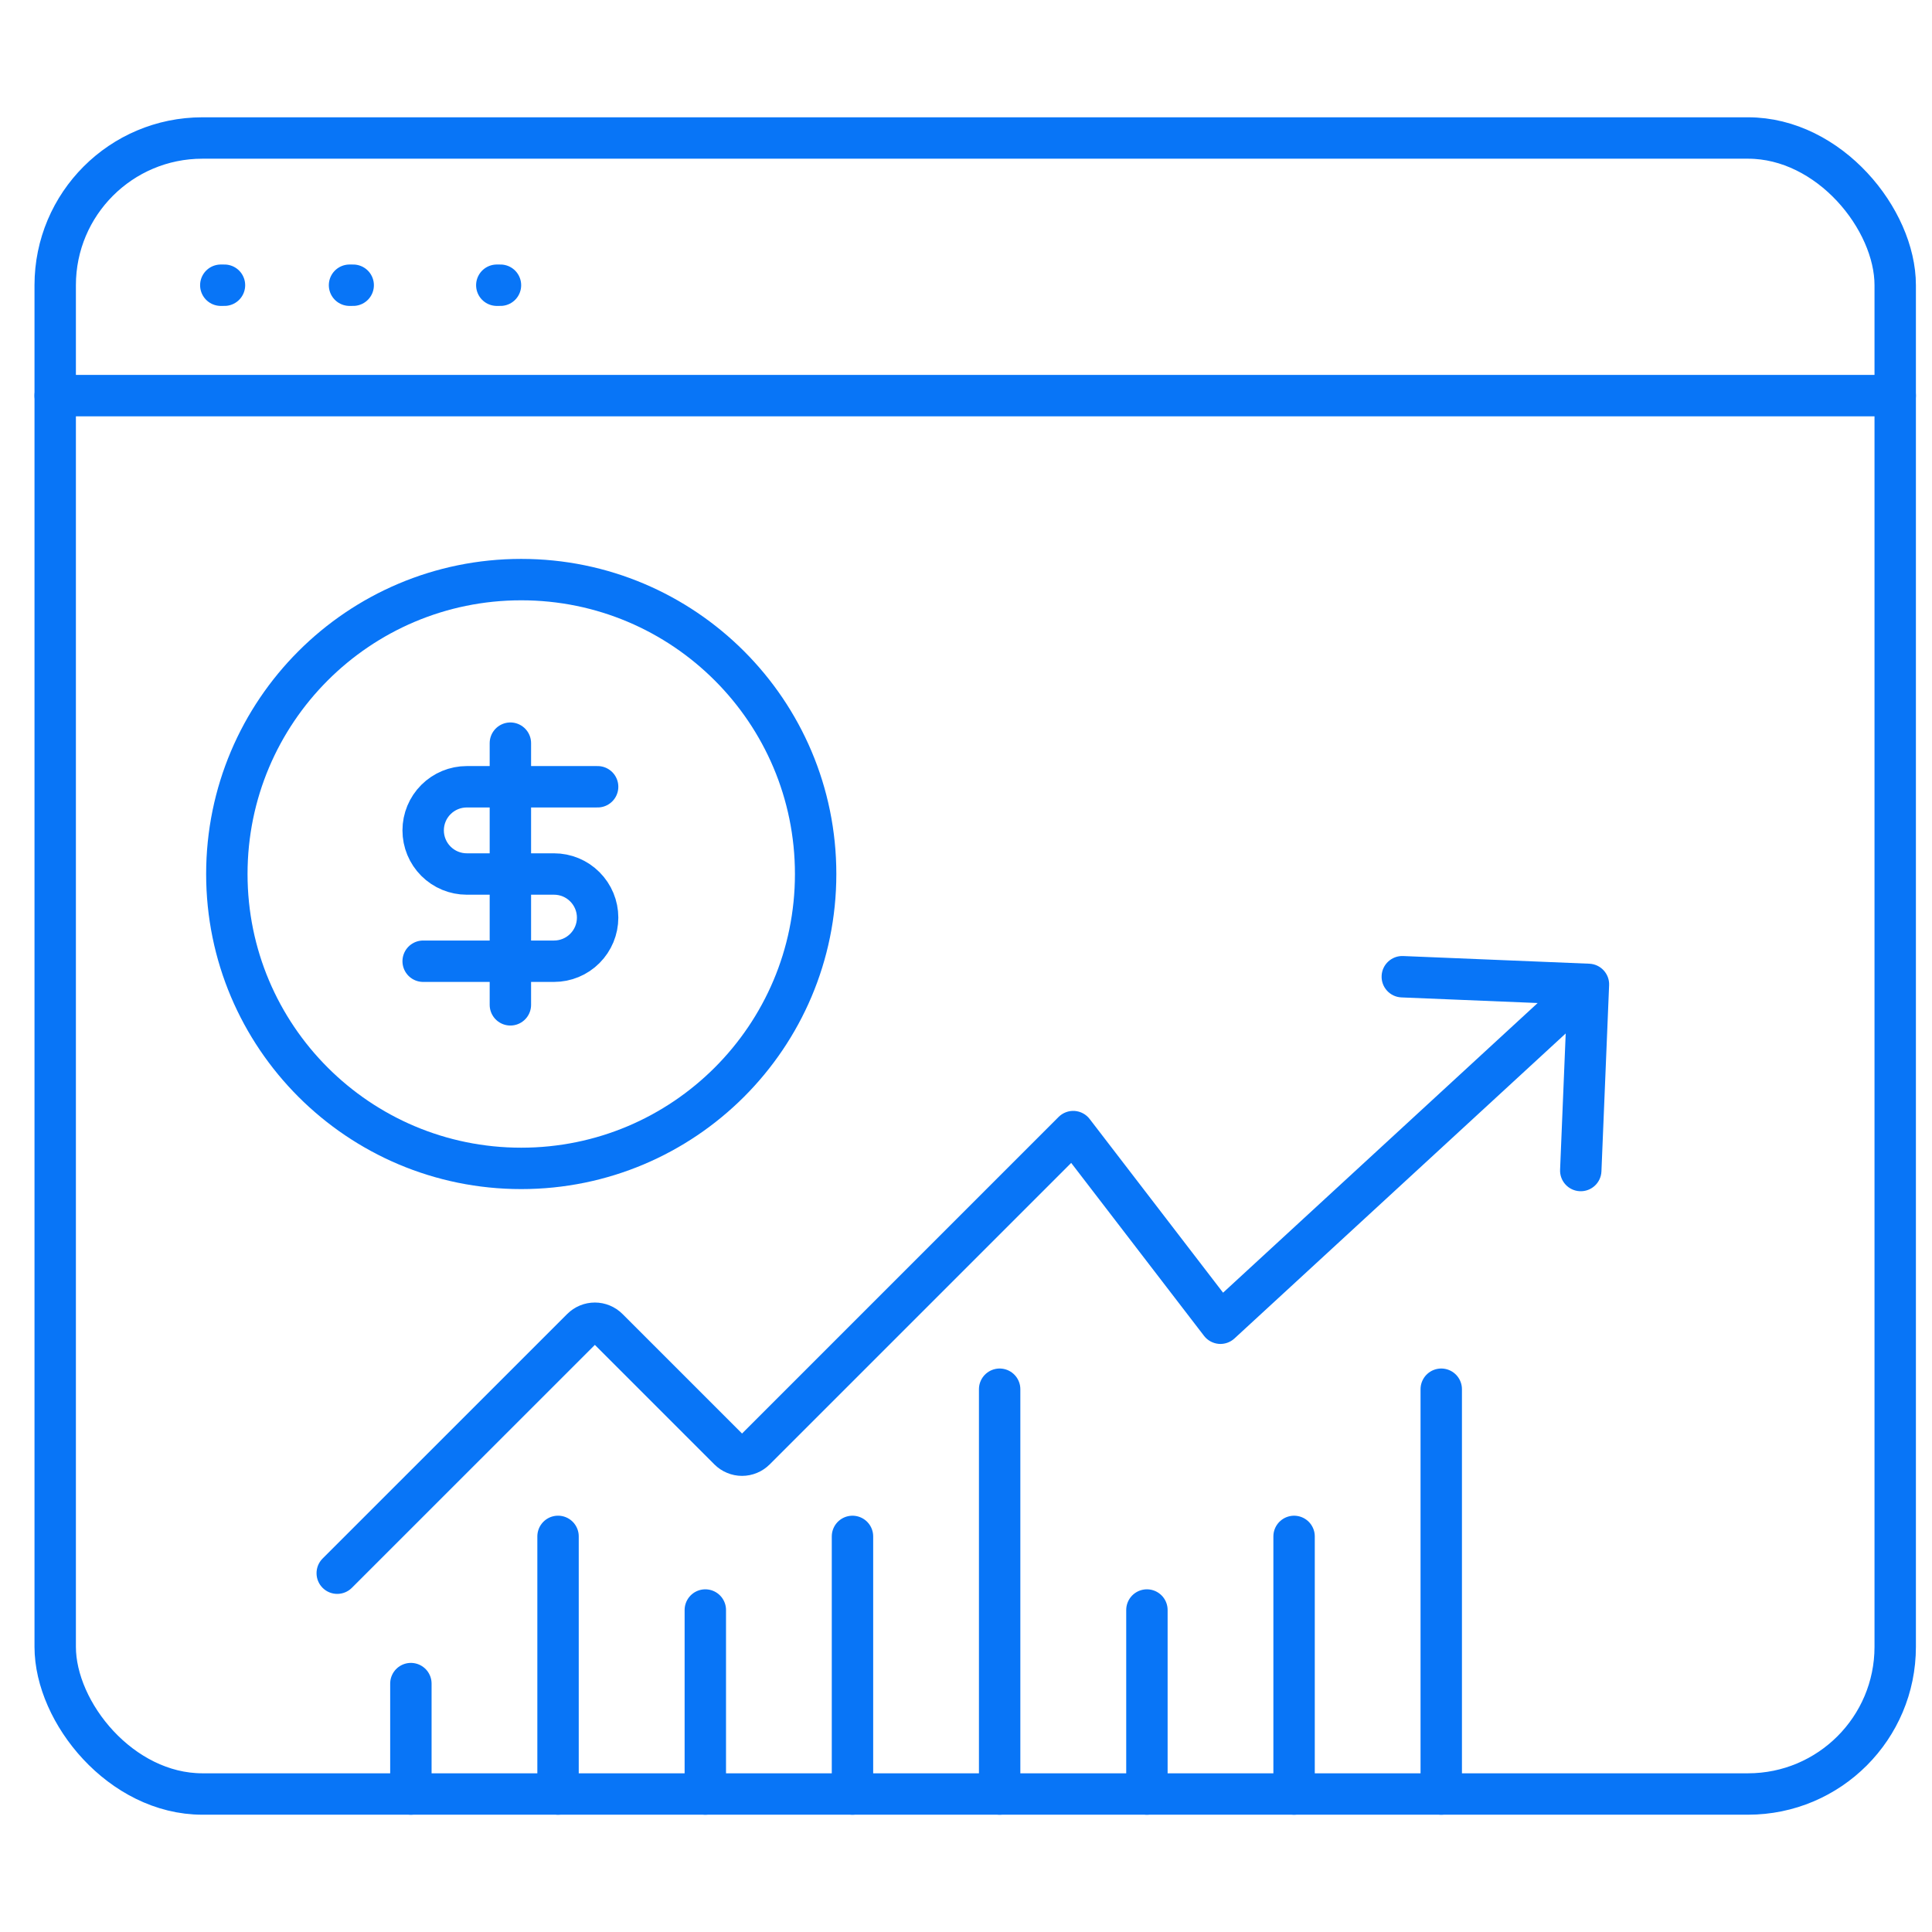
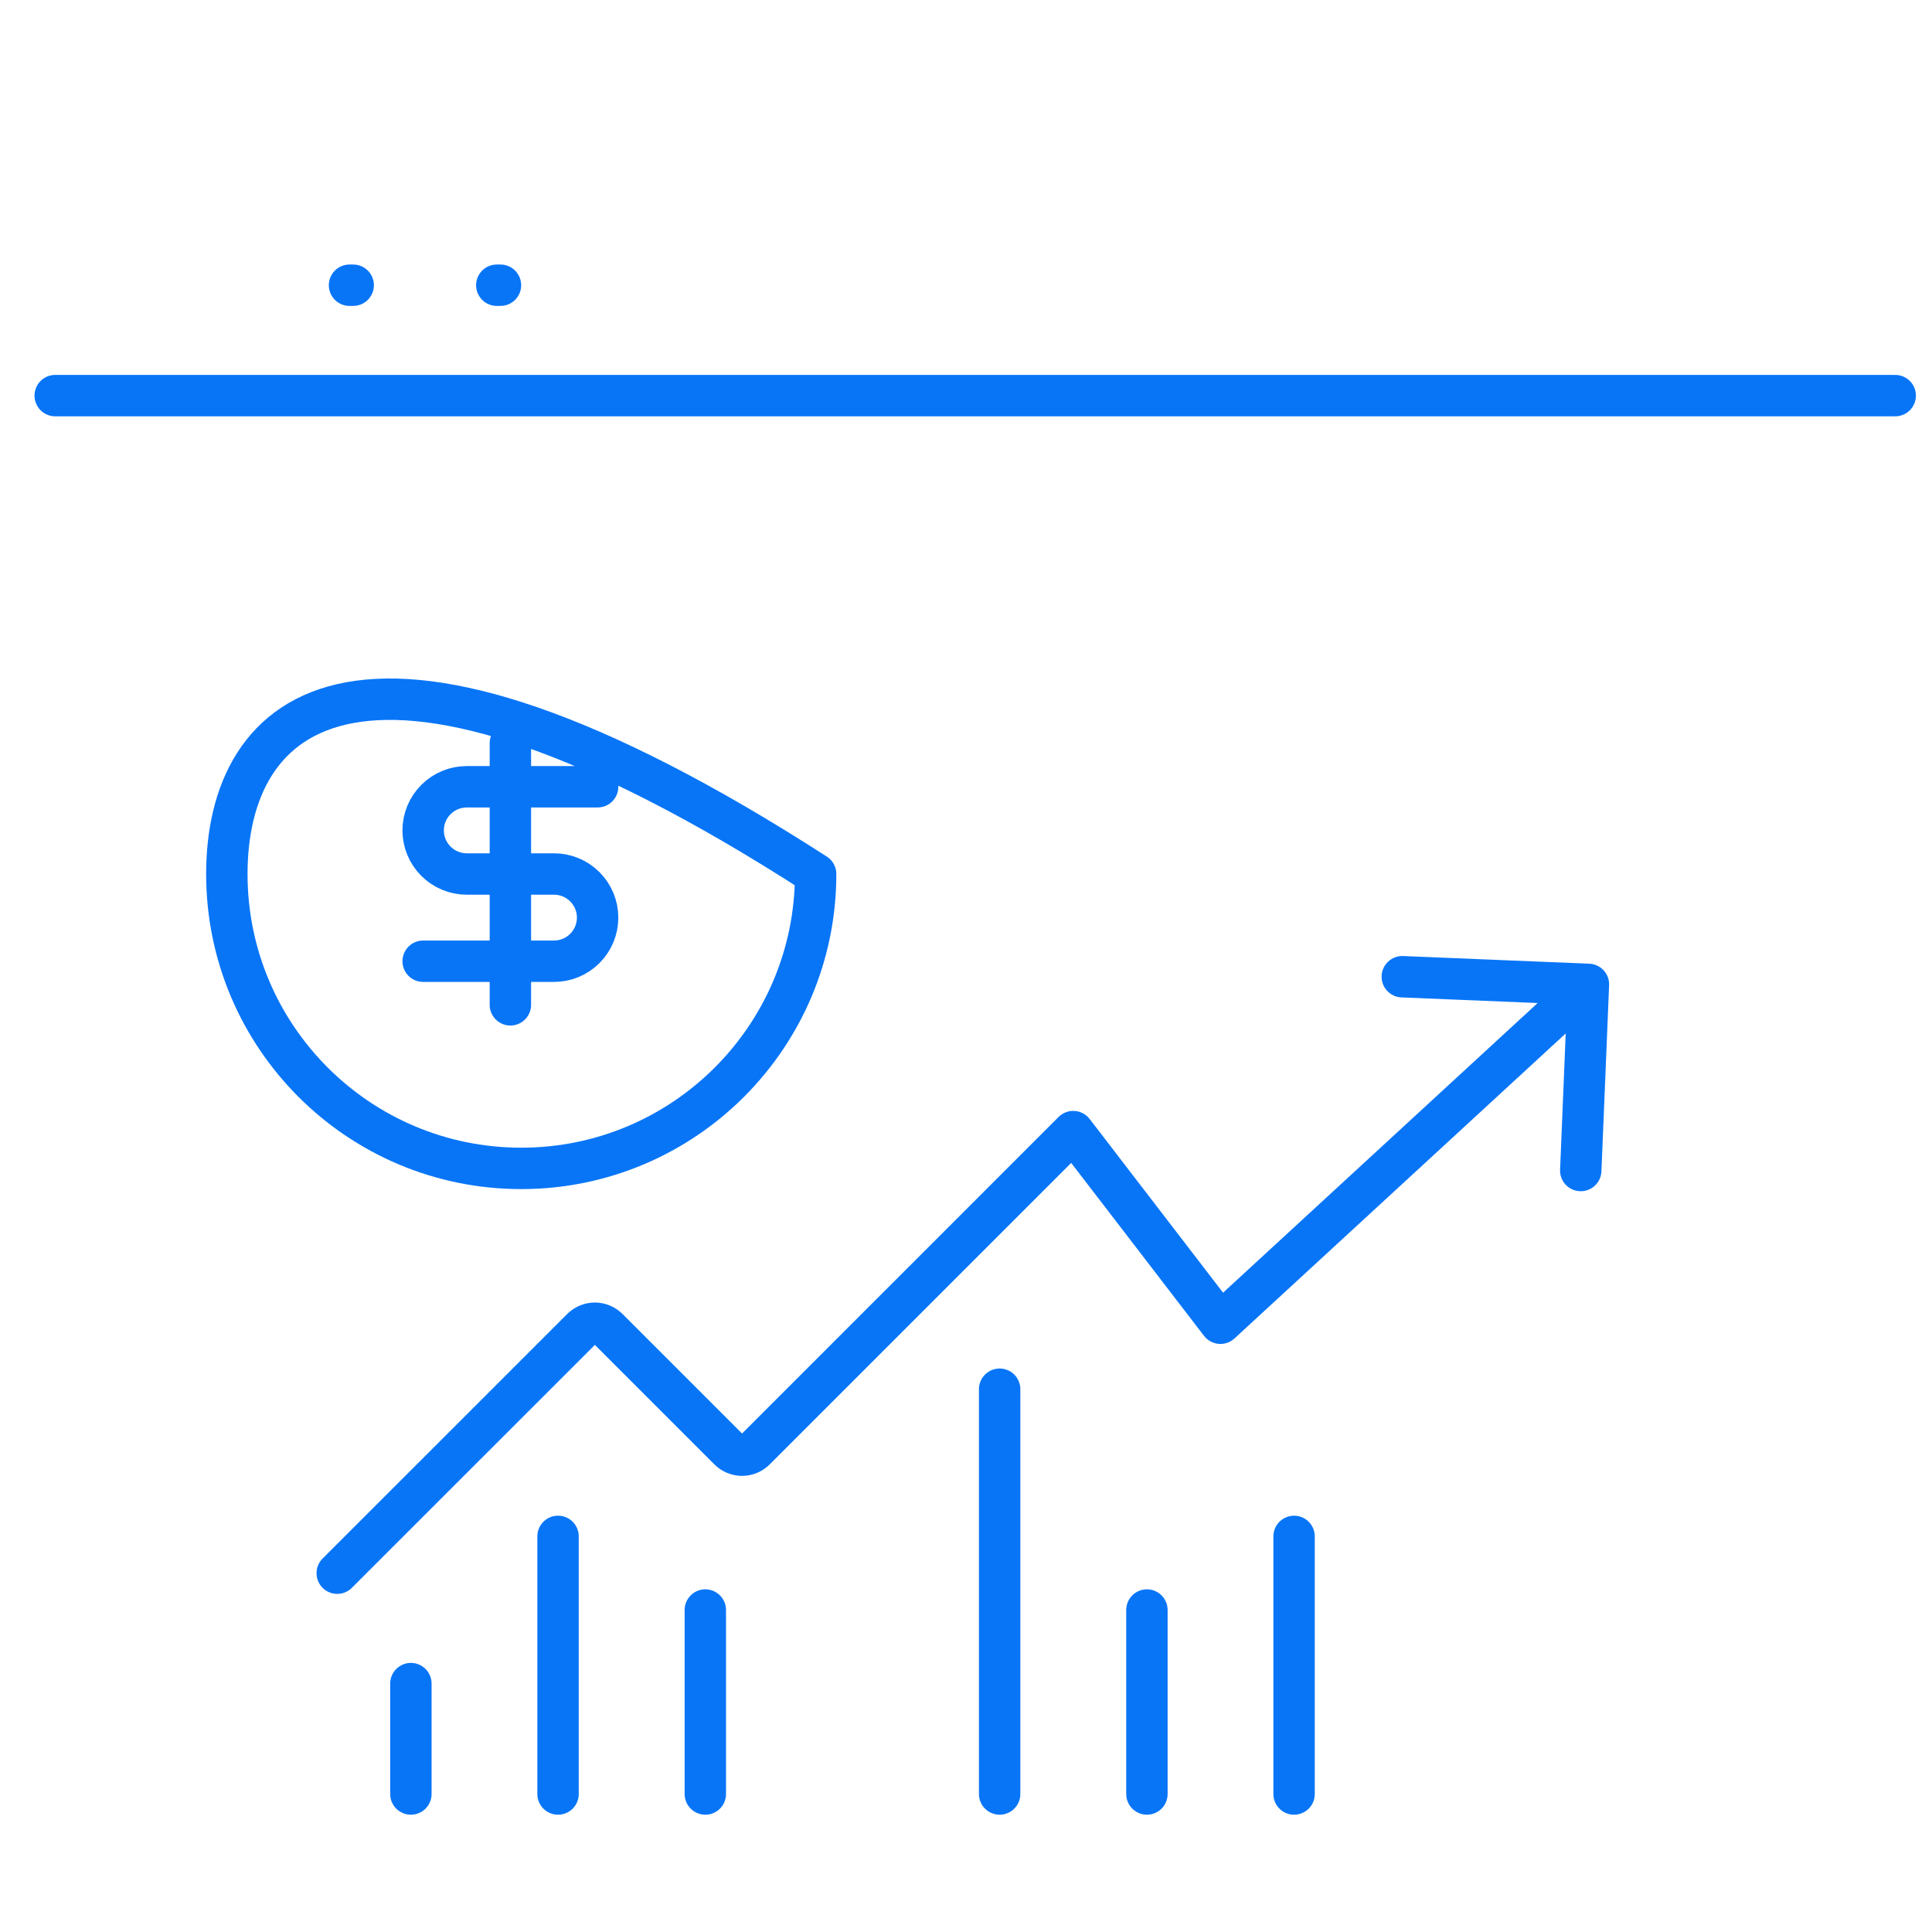
<svg xmlns="http://www.w3.org/2000/svg" width="70" height="70" viewBox="0 0 70 70" fill="none">
-   <path d="M8 10.334H8.133" stroke="#0875F7" stroke-width="1.5" stroke-linecap="round" />
  <path d="M12.664 10.334H12.797" stroke="#0875F7" stroke-width="1.5" stroke-linecap="round" />
  <path d="M18 10.334H18.133" stroke="#0875F7" stroke-width="1.5" stroke-linecap="round" />
-   <rect x="2" y="5" width="66.667" height="60" rx="5.333" stroke="#0875F7" stroke-width="1.5" />
  <path d="M2 14.334H68.667" stroke="#0875F7" stroke-width="1.5" stroke-linecap="round" />
-   <path d="M18.885 42.333C24.776 42.333 29.552 37.558 29.552 31.667C29.552 25.776 24.776 21 18.885 21C12.994 21 8.219 25.776 8.219 31.667C8.219 37.558 12.994 42.333 18.885 42.333Z" stroke="#0875F7" stroke-width="1.5" stroke-linecap="round" stroke-linejoin="round" />
+   <path d="M18.885 42.333C24.776 42.333 29.552 37.558 29.552 31.667C12.994 21 8.219 25.776 8.219 31.667C8.219 37.558 12.994 42.333 18.885 42.333Z" stroke="#0875F7" stroke-width="1.5" stroke-linecap="round" stroke-linejoin="round" />
  <path d="M21.653 28.506H16.912C16.493 28.506 16.091 28.673 15.795 28.969C15.498 29.265 15.332 29.667 15.332 30.086C15.332 30.506 15.498 30.907 15.795 31.204C16.091 31.5 16.493 31.667 16.912 31.667H20.073C20.492 31.667 20.894 31.833 21.19 32.13C21.486 32.426 21.653 32.828 21.653 33.247C21.653 33.666 21.486 34.068 21.19 34.364C20.894 34.661 20.492 34.827 20.073 34.827H15.332" stroke="#0875F7" stroke-width="1.5" stroke-linecap="round" stroke-linejoin="round" />
  <path d="M18.492 36.407V26.926" stroke="#0875F7" stroke-width="1.5" stroke-linecap="round" stroke-linejoin="round" />
  <path d="M25.555 58.334V65" stroke="#0875F7" stroke-width="1.5" stroke-linecap="round" stroke-linejoin="round" />
  <path d="M41.555 58.334V65" stroke="#0875F7" stroke-width="1.5" stroke-linecap="round" stroke-linejoin="round" />
-   <path d="M30.887 55.667V65" stroke="#0875F7" stroke-width="1.5" stroke-linecap="round" stroke-linejoin="round" />
  <path d="M46.887 55.667V65" stroke="#0875F7" stroke-width="1.5" stroke-linecap="round" stroke-linejoin="round" />
  <path d="M36.219 50.334V65" stroke="#0875F7" stroke-width="1.5" stroke-linecap="round" stroke-linejoin="round" />
-   <path d="M52.219 50.334V65" stroke="#0875F7" stroke-width="1.5" stroke-linecap="round" stroke-linejoin="round" />
  <path d="M38.885 41L39.48 40.543C39.349 40.372 39.15 40.266 38.934 40.251C38.719 40.237 38.508 40.317 38.355 40.469L38.885 41ZM27.357 52.528L26.827 51.998L26.826 51.998L27.357 52.528ZM26.413 52.528L26.944 51.998L26.944 51.998L26.413 52.528ZM22.024 48.139L22.554 47.608L22.554 47.608L22.024 48.139ZM21.081 48.139L20.551 47.608L20.551 47.608L21.081 48.139ZM11.688 56.469C11.396 56.762 11.396 57.237 11.688 57.53C11.981 57.823 12.456 57.823 12.749 57.53L12.219 57L11.688 56.469ZM44.219 47.943L43.624 48.4C43.752 48.567 43.945 48.672 44.154 48.691C44.364 48.709 44.572 48.638 44.727 48.495L44.219 47.943ZM58.301 35.697C58.319 35.284 57.997 34.934 57.583 34.917L50.839 34.639C50.425 34.622 50.075 34.944 50.059 35.357C50.041 35.771 50.363 36.121 50.777 36.138L56.772 36.385L56.525 42.38C56.507 42.794 56.829 43.143 57.243 43.16C57.657 43.177 58.006 42.855 58.023 42.442L58.301 35.697ZM38.885 41L38.355 40.469L26.827 51.998L27.357 52.528L27.888 53.058L39.416 41.53L38.885 41ZM27.357 52.528L26.826 51.998C26.834 51.99 26.843 51.984 26.854 51.98L27.141 52.673L27.428 53.365C27.601 53.294 27.757 53.189 27.888 53.057L27.357 52.528ZM27.141 52.673L26.854 51.98C26.864 51.976 26.874 51.974 26.885 51.974V52.724V53.474C27.072 53.474 27.256 53.437 27.428 53.365L27.141 52.673ZM26.885 52.724V51.974C26.896 51.974 26.907 51.976 26.917 51.98L26.63 52.673L26.343 53.365C26.515 53.437 26.699 53.474 26.885 53.474V52.724ZM26.63 52.673L26.917 51.98C26.927 51.984 26.937 51.99 26.944 51.998L26.413 52.528L25.882 53.057C26.014 53.189 26.17 53.294 26.343 53.365L26.63 52.673ZM26.413 52.528L26.944 51.998L22.554 47.608L22.024 48.139L21.494 48.669L25.883 53.058L26.413 52.528ZM22.024 48.139L22.554 47.608C22.289 47.343 21.928 47.193 21.553 47.193V47.943V48.693C21.531 48.693 21.509 48.684 21.494 48.669L22.024 48.139ZM21.553 47.943V47.193C21.177 47.193 20.817 47.343 20.551 47.608L21.081 48.139L21.612 48.669C21.596 48.684 21.575 48.693 21.553 48.693V47.943ZM21.081 48.139L20.551 47.608L11.688 56.469L12.219 57L12.749 57.53L21.612 48.669L21.081 48.139ZM38.885 41L38.291 41.457L43.624 48.4L44.219 47.943L44.813 47.486L39.48 40.543L38.885 41ZM44.219 47.943L44.727 48.495L58.06 36.218L57.552 35.666L57.044 35.115L43.711 47.392L44.219 47.943Z" fill="#0875F7" />
  <path d="M14.887 61V65" stroke="#0875F7" stroke-width="1.5" stroke-linecap="round" stroke-linejoin="round" />
  <path d="M20.219 55.666V65" stroke="#0875F7" stroke-width="1.5" stroke-linecap="round" stroke-linejoin="round" />
</svg>